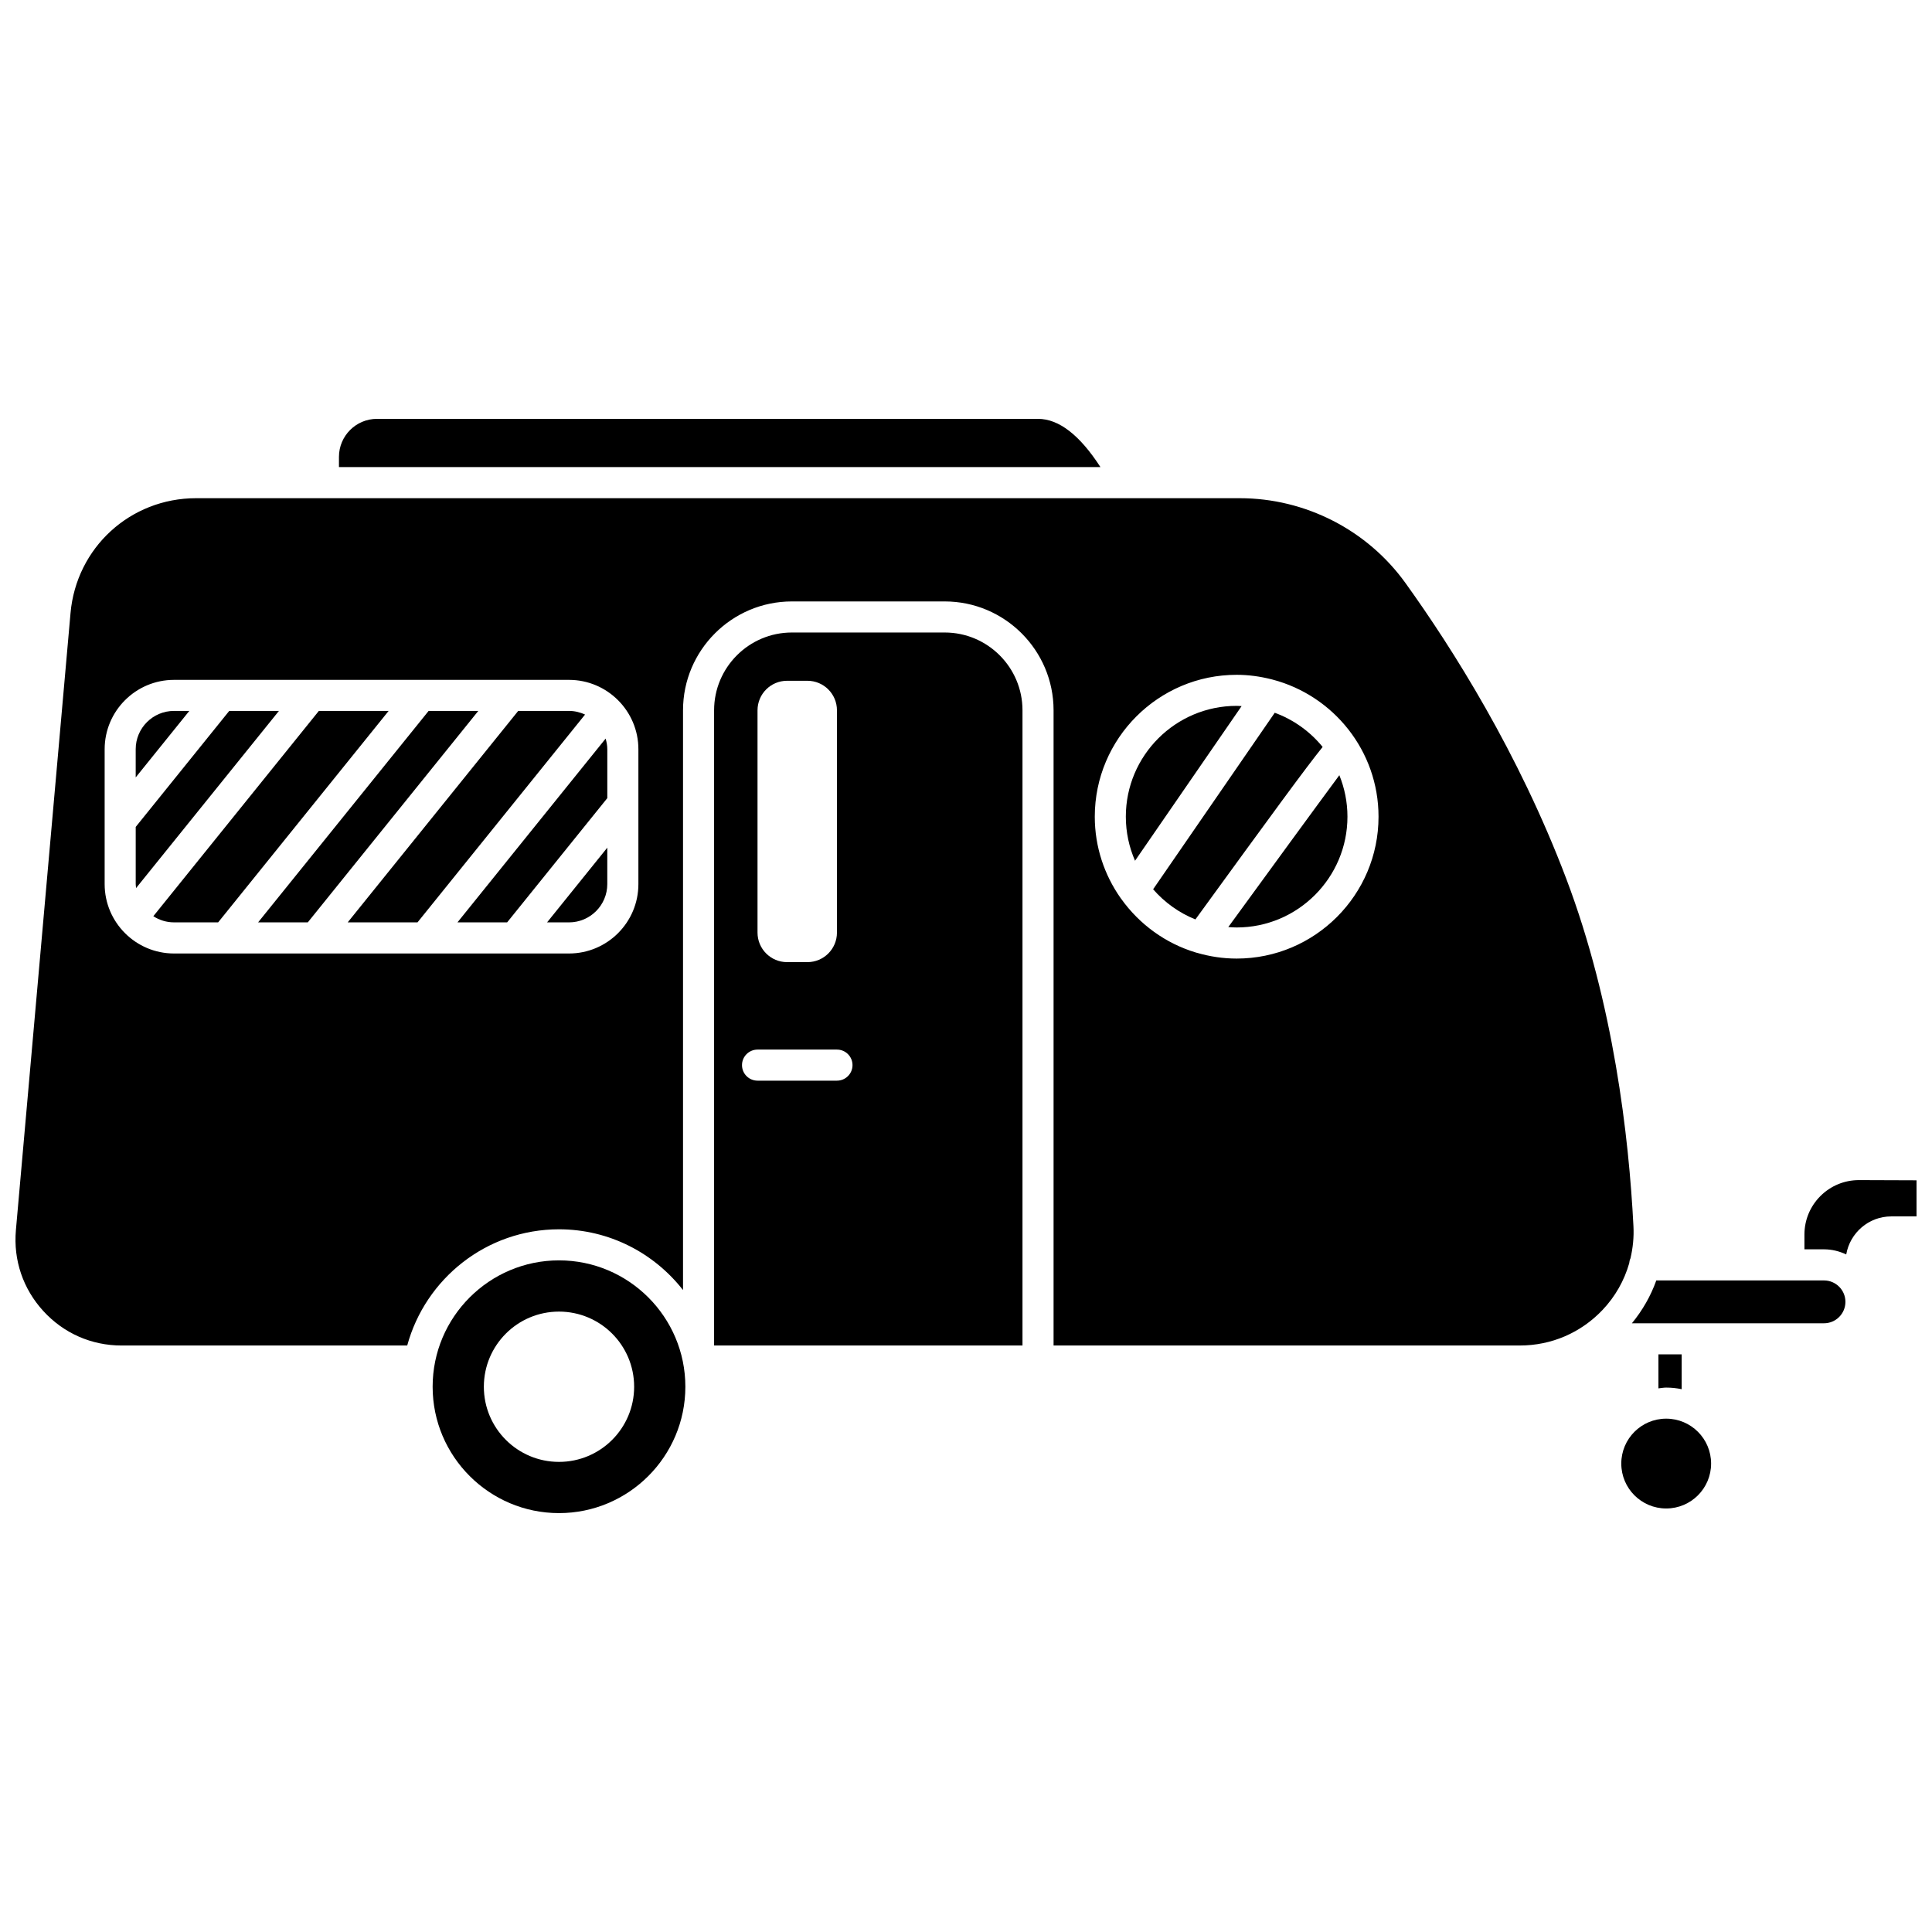
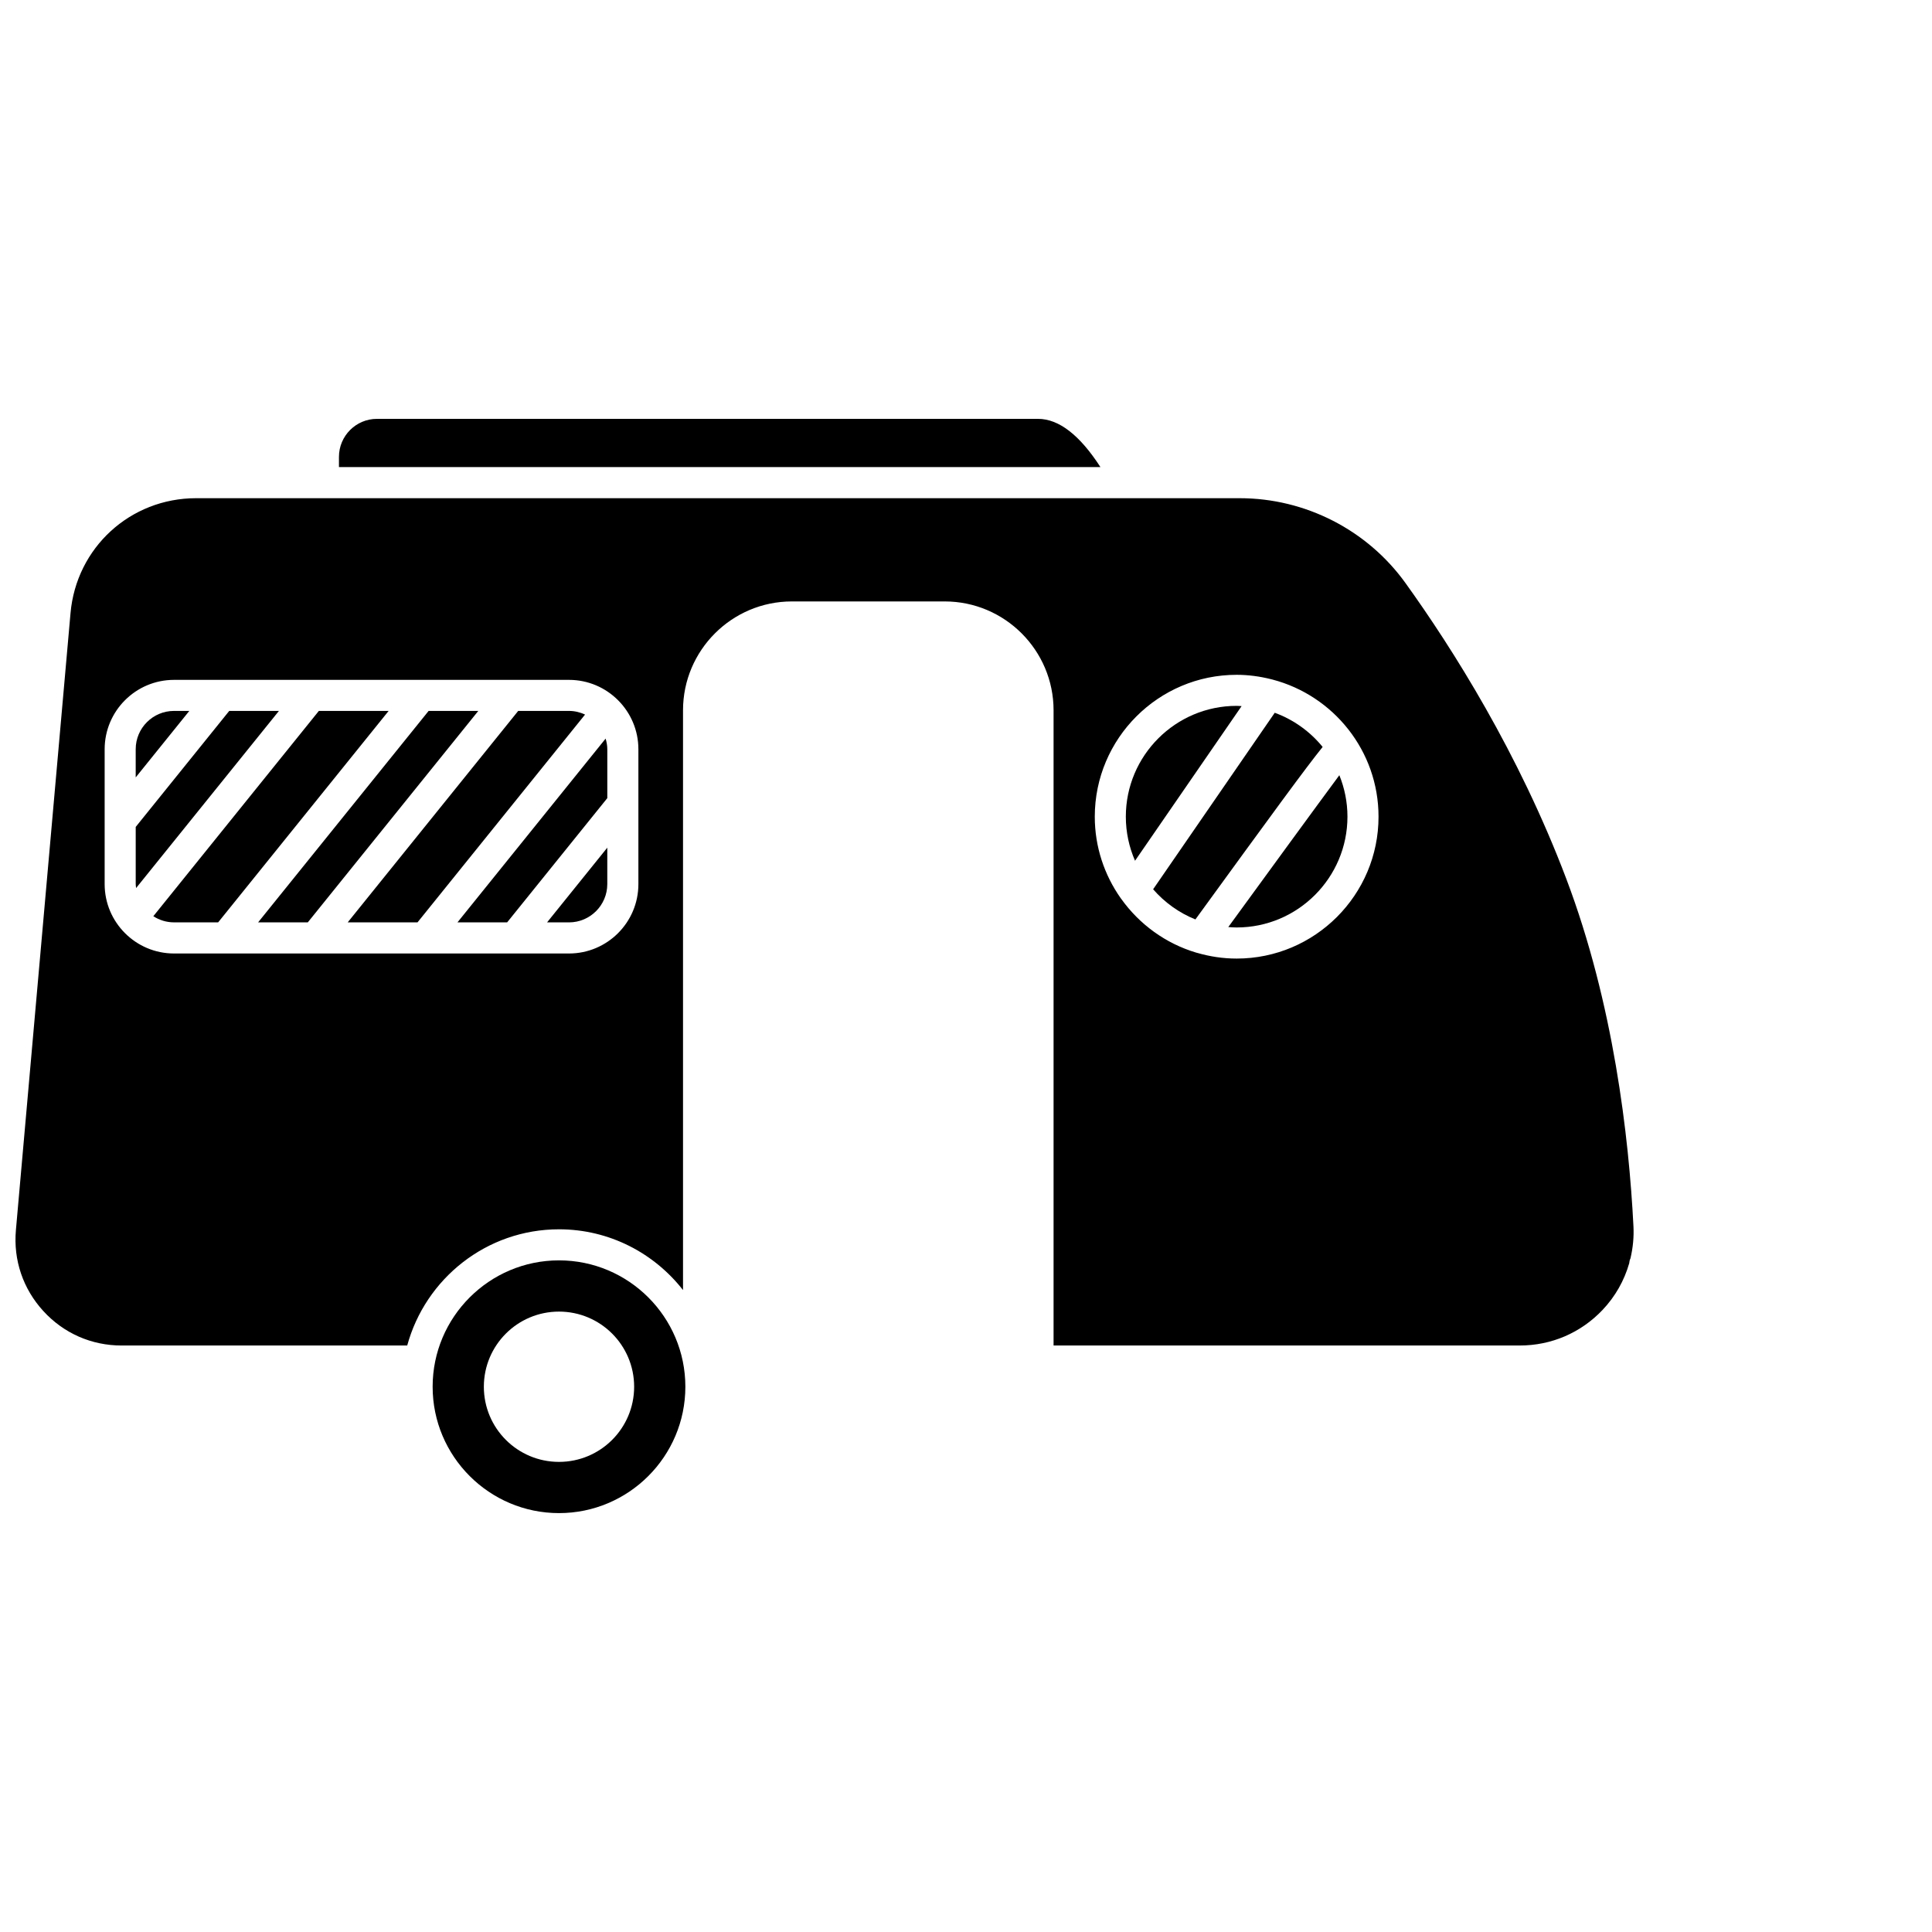
<svg xmlns="http://www.w3.org/2000/svg" width="800px" height="800px" version="1.1" viewBox="144 144 512 512">
  <defs>
    <clipPath id="b">
-       <path d="m622 456h29.902v21h-29.902z" />
-     </clipPath>
+       </clipPath>
    <clipPath id="a">
      <path d="m148.09 276h428.91v225h-428.91z" />
    </clipPath>
  </defs>
  <path d="m257.59 332.4-45.188 56.035h13.168l45.184-56.035z" />
  <path d="m265.23 388.44h13.164l26.547-32.926v-12.969c0-0.98-0.184-1.91-0.445-2.809z" />
  <path d="m294.79 332.4h-13.461l-45.184 56.035h18.5l44.402-55.07c-1.297-0.602-2.731-0.965-4.258-0.965z" />
  <path d="m294.79 388.44c5.594 0 10.148-4.551 10.148-10.148v-9.652l-15.961 19.801z" />
  <path d="m228.5 332.4-43.867 54.406c1.582 1.02 3.457 1.629 5.477 1.629h11.703l45.18-56.035z" />
  <path d="m292.14 478.01c-18.465 0-33.488 15.02-33.488 33.488s15.023 33.492 33.488 33.492c18.465 0 33.488-15.023 33.488-33.492 0-18.473-15.023-33.488-33.488-33.488zm0 53.406c-11 0-19.914-8.914-19.914-19.914s8.914-19.914 19.914-19.914 19.914 8.914 19.914 19.914-8.914 19.914-19.914 19.914z" />
  <path d="m190.11 332.4c-5.594 0-10.148 4.551-10.148 10.148v7.473l14.207-17.621z" />
  <path d="m419.09 255h-175.19c-5.555 0-10.074 4.523-10.074 10.074v2.707h201.8c-5.449-8.441-10.992-12.781-16.543-12.781z" />
-   <path d="m394.36 311.62h-40.504c-11.367 0-20.613 9.246-20.613 20.613v168.34h81.727v-168.34c0-11.367-9.25-20.613-20.609-20.613zm-49.609 20.621c0-4.324 3.504-7.828 7.828-7.828h5.394c4.324 0 7.828 3.504 7.828 7.828v58.906c0 4.324-3.504 7.828-7.828 7.828h-5.394c-4.324 0-7.828-3.504-7.828-7.828zm21.055 98.145h-21.051c-2.273 0-4.117-1.84-4.117-4.117s1.844-4.117 4.117-4.117h21.051c2.273 0 4.117 1.84 4.117 4.117s-1.848 4.117-4.117 4.117z" />
  <path d="m204.75 332.4-24.785 30.742v15.148c0 0.363 0.07 0.699 0.105 1.051l37.852-46.945h-13.172z" />
  <g clip-path="url(#b)">
    <path d="m636.71 456.74h-0.066c-3.852 0-7.465 1.496-10.199 4.207-2.742 2.734-4.254 6.371-4.254 10.242v3.894h5.191c2.113 0 4.094 0.512 5.887 1.355 0.988-5.707 5.945-10.078 11.93-10.078h6.699v-9.566z" />
  </g>
-   <path d="m597.46 531.86c0 6.574-5.328 11.902-11.902 11.902-6.574 0-11.902-5.328-11.902-11.902s5.328-11.902 11.902-11.902c6.574 0 11.902 5.328 11.902 11.902" />
  <g clip-path="url(#a)">
    <path d="m576.1 477.43c0.641-2.734 0.93-5.566 0.781-8.465-1.207-23.762-5.281-59.023-17.801-92.086-12.621-33.34-30.145-61.02-42.621-78.375-10.121-14.074-26.547-22.477-43.934-22.477h-276.56c-17.438 0-31.742 13.102-33.277 30.461l-14.473 163.49c-0.703 7.957 1.879 15.574 7.269 21.465 5.391 5.894 12.758 9.133 20.738 9.133h75.695c4.824-17.711 21.004-30.797 40.227-30.797 13.348 0 25.219 6.324 32.863 16.105v-153.65c0-15.906 12.945-28.848 28.848-28.848h40.504c15.906 0 28.848 12.945 28.848 28.848v168.34h123.54c8.371 0 16.152-3.34 21.918-9.398 3.394-3.57 5.773-7.805 7.086-12.379 0.043-0.484 0.152-0.945 0.355-1.363zm-262.92-99.129c0 10.137-8.246 18.383-18.383 18.383h-104.68c-10.137 0-18.383-8.25-18.383-18.383v-35.746c0-10.137 8.246-18.383 18.383-18.383h104.68c10.137 0 18.383 8.25 18.383 18.383zm158.55 19.73c-3.637 0-7.141-0.547-10.473-1.512-0.086-0.023-0.172-0.035-0.258-0.066-8.098-2.418-15.035-7.496-19.84-14.211-0.066-0.094-0.145-0.172-0.203-0.273-4.285-6.106-6.828-13.527-6.828-21.539 0-20.73 16.867-37.598 37.598-37.598 3.156 0 6.199 0.434 9.125 1.164 0.137 0.02 0.262 0.066 0.398 0.102 16.125 4.234 28.074 18.895 28.074 36.332 0.008 20.73-16.863 37.602-37.594 37.602z" />
  </g>
-   <path d="m589.66 512.15v-9.234h-6.16v9.016c0.684-0.07 1.352-0.207 2.051-0.207 1.414 0 2.785 0.148 4.109 0.426z" />
  <path d="m469.51 389.68c0.734 0.055 1.465 0.109 2.215 0.109 16.191 0 29.363-13.176 29.363-29.367 0-3.883-0.773-7.586-2.148-10.984-6.207 8.387-18.984 25.898-29.43 40.242z" />
  <path d="m471.72 331.06c-16.191 0-29.363 13.172-29.363 29.363 0 4.152 0.879 8.102 2.438 11.684l28.242-40.98c-0.438-0.02-0.871-0.066-1.316-0.066z" />
  <path d="m481.82 332.89-32.23 46.777c3.031 3.481 6.856 6.242 11.203 7.992 20.355-27.996 29.352-40.312 33.719-45.707-3.305-4.074-7.684-7.219-12.691-9.062z" />
-   <path d="m627.38 483.33h-44.445c-1.457 4.09-3.641 7.91-6.461 11.352h50.906c3.129 0 5.676-2.547 5.676-5.676 0-3.133-2.547-5.676-5.676-5.676z" />
</svg>